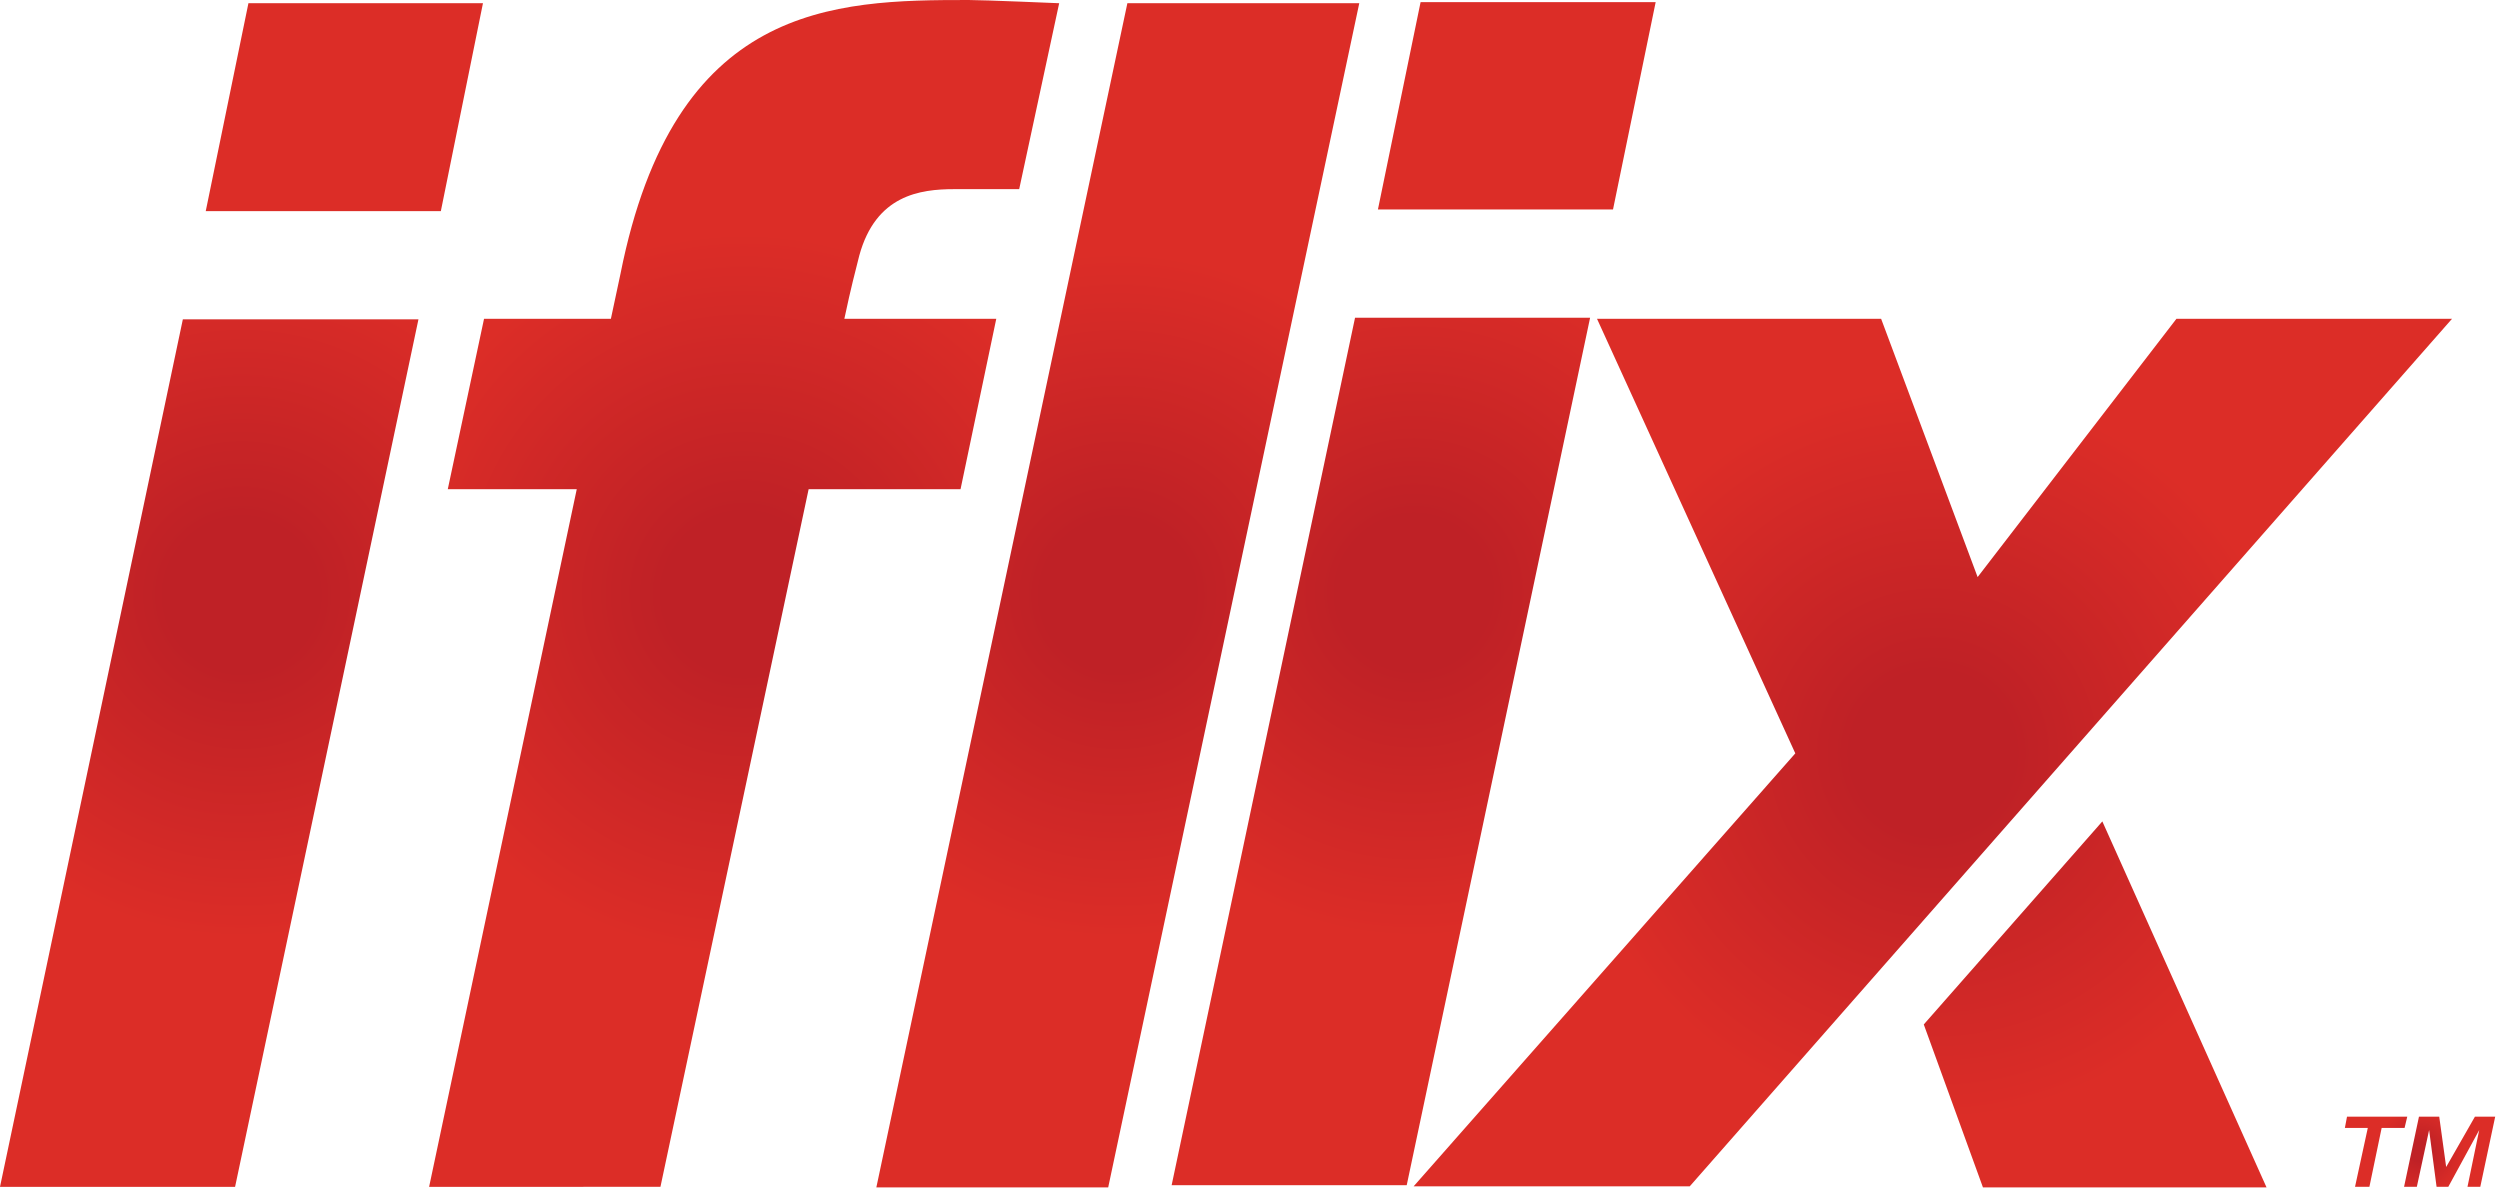
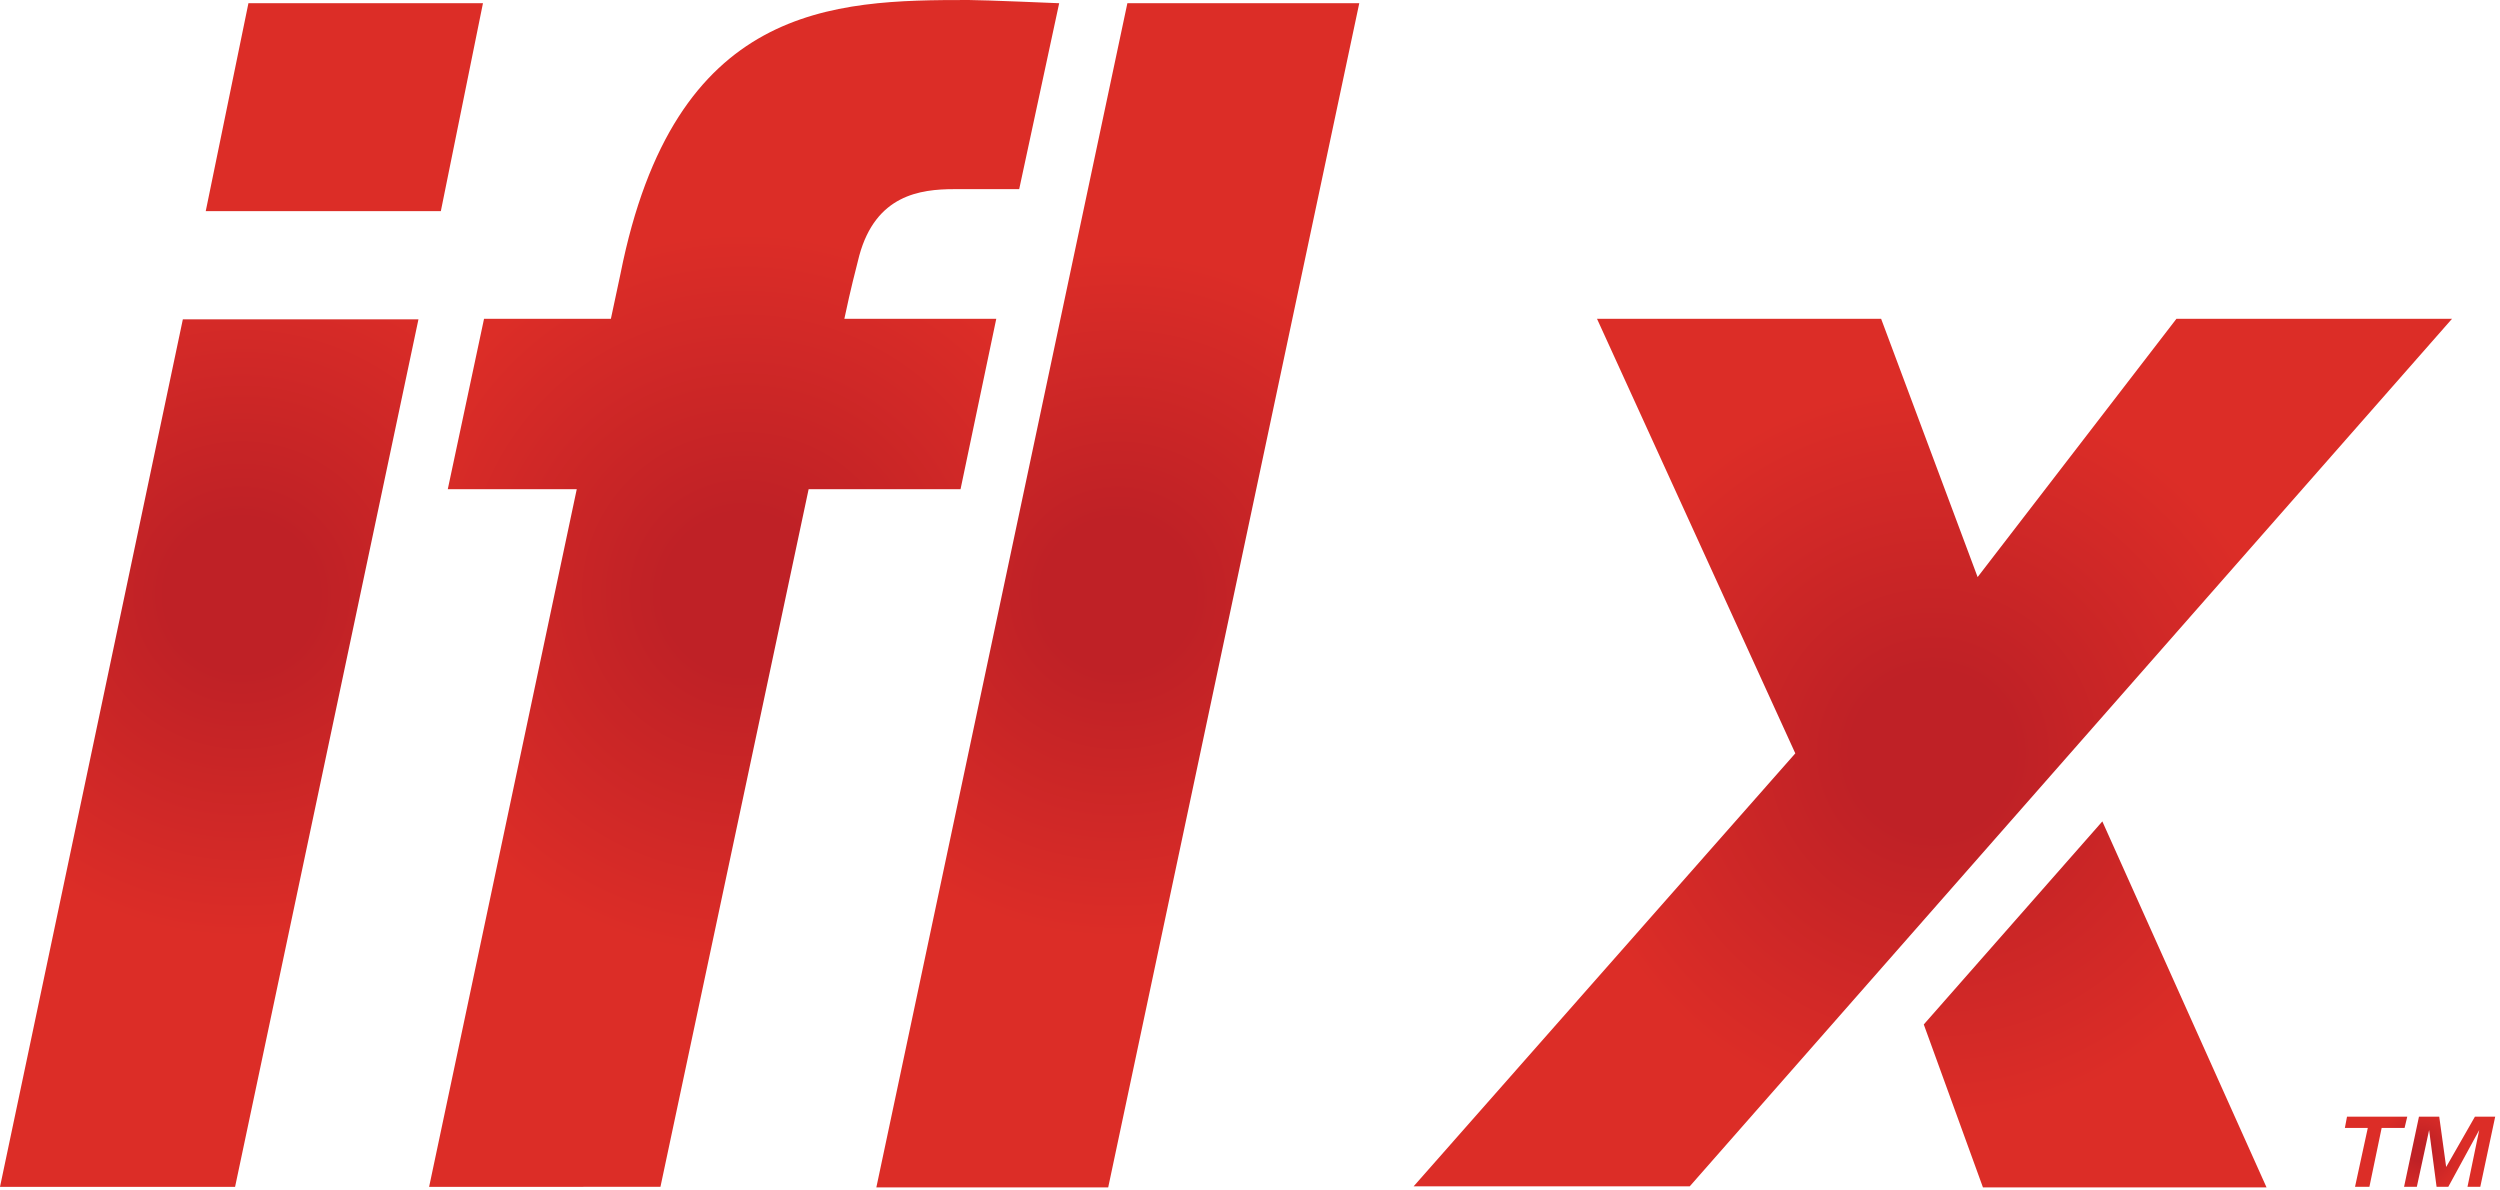
<svg xmlns="http://www.w3.org/2000/svg" width="124" height="59" viewBox="0 0 124 59">
  <defs>
    <radialGradient id="a" cx="50.08%" cy="49.978%" r="93.013%" fx="50.08%" fy="49.978%" gradientTransform="matrix(1 0 0 .409 0 .295)">
      <stop offset="16.8%" stop-color="#BF2126" />
      <stop offset="76.5%" stop-color="#DC2D27" />
    </radialGradient>
    <radialGradient id="b" cx="50.022%" cy="50.002%" r="93.227%" fx="50.022%" fy="50.002%" gradientTransform="matrix(1 0 0 .408 0 .296)">
      <stop offset="16.8%" stop-color="#BF2126" />
      <stop offset="76.5%" stop-color="#DC2D27" />
    </radialGradient>
    <radialGradient id="c" cx="49.985%" cy="50.017%" r="75.146%" fx="49.985%" fy="50.017%" gradientTransform="matrix(1 0 0 .531 0 .235)">
      <stop offset="16.8%" stop-color="#BF2126" />
      <stop offset="76.5%" stop-color="#DC2D27" />
    </radialGradient>
    <radialGradient id="d" cx="50.046%" cy="50.011%" r="93.225%" fx="50.046%" fy="50.011%" gradientTransform="matrix(1 0 0 .408 0 .296)">
      <stop offset="16.8%" stop-color="#BF2126" />
      <stop offset="76.5%" stop-color="#DC2D27" />
    </radialGradient>
    <radialGradient id="e" cx="50.024%" cy="49.989%" r="54.974%" fx="50.024%" fy="49.989%" gradientTransform="matrix(.836 0 0 1 .082 0)">
      <stop offset="16.8%" stop-color="#BF2126" />
      <stop offset="76.5%" stop-color="#DC2D27" />
    </radialGradient>
    <radialGradient id="f" cx="49.893%" cy="49.93%" r="83.59%" fx="49.893%" fy="49.93%" gradientTransform="matrix(.467 0 0 1 .266 0)">
      <stop offset="16.8%" stop-color="#BF2126" />
      <stop offset="76.5%" stop-color="#DC2D27" />
    </radialGradient>
  </defs>
  <g fill="none" fill-rule="nonzero">
-     <path fill="url(#a)" d="M67.209 15.76h11.66l-9.096 43.027h-11.66L67.21 15.76zm12.796-5.369h-11.66L70.461.106h11.66l-2.116 10.285z" />
    <path fill="url(#b)" d="M54.967 58.894h-11.5L55.918.159H67.42z" />
    <path fill="url(#c)" d="M52.535.16l-1.983 9.222h-3.226c-1.692 0-3.886.292-4.706 3.295-.211.85-.397 1.515-.74 3.136h7.535l-1.772 8.451h-7.535l-7.35 34.603H21.284l7.323-34.603H22.21l1.798-8.45h6.292l.476-2.233C33.445.159 41.325 0 48.04 0c.74 0 4.495.16 4.495.16" />
    <path fill="url(#d)" d="M9.069 15.84h11.686L11.66 58.867H0L9.069 15.84zm12.796-5.369h-11.66L12.322.16h11.633l-2.089 10.312z" />
    <path fill="url(#e)" d="M121.62 15.813h-13.669l-9.861 12.81-4.786-12.81H79.212l9.835 21.554-18.93 21.474h13.695l37.808-43.028zm-26.2 35.001l2.934 8.08h14.066l-8.144-18.152-8.857 10.072z" />
    <path fill="url(#f)" d="M116.306 55.944l.106-.558h2.988l-.133.558h-1.137l-.608 2.923h-.713l.634-2.923h-1.137zm4.68-.558l.344 2.498 1.427-2.498h1.005l-.74 3.481h-.635l.582-2.817-1.534 2.817h-.581l-.37-2.817-.609 2.817h-.634l.74-3.481h1.005z" />
  </g>
</svg>